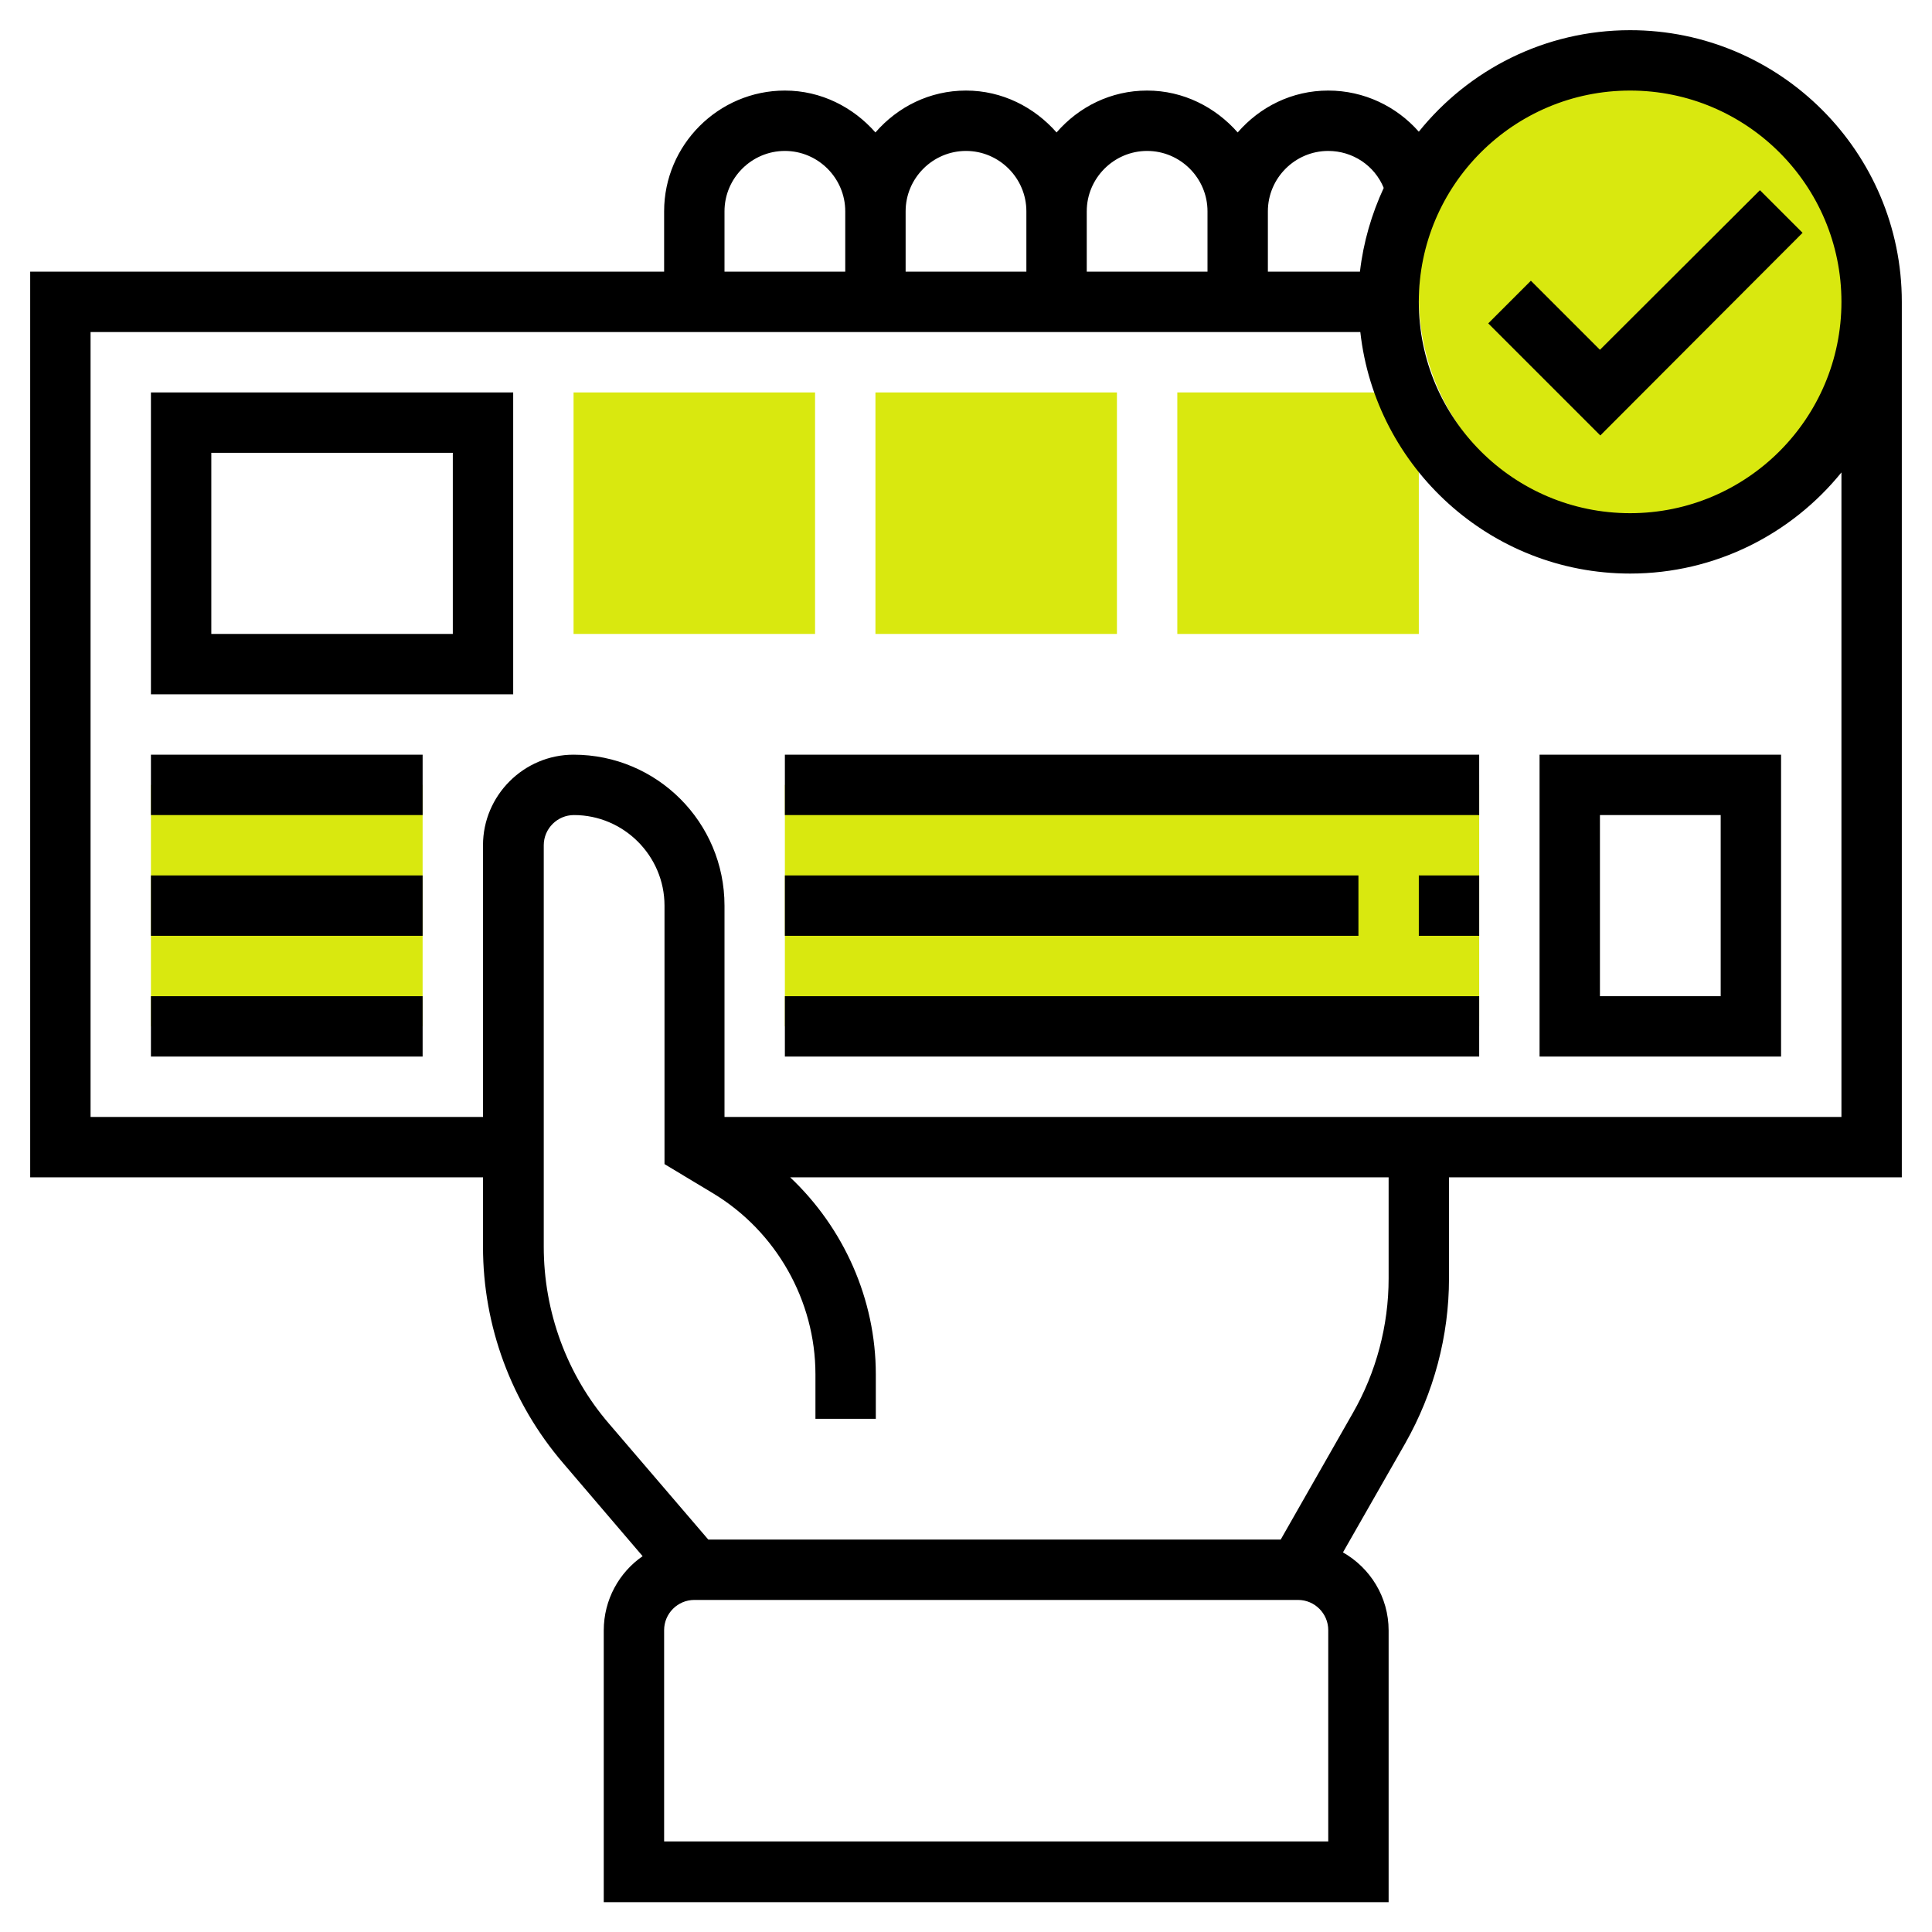
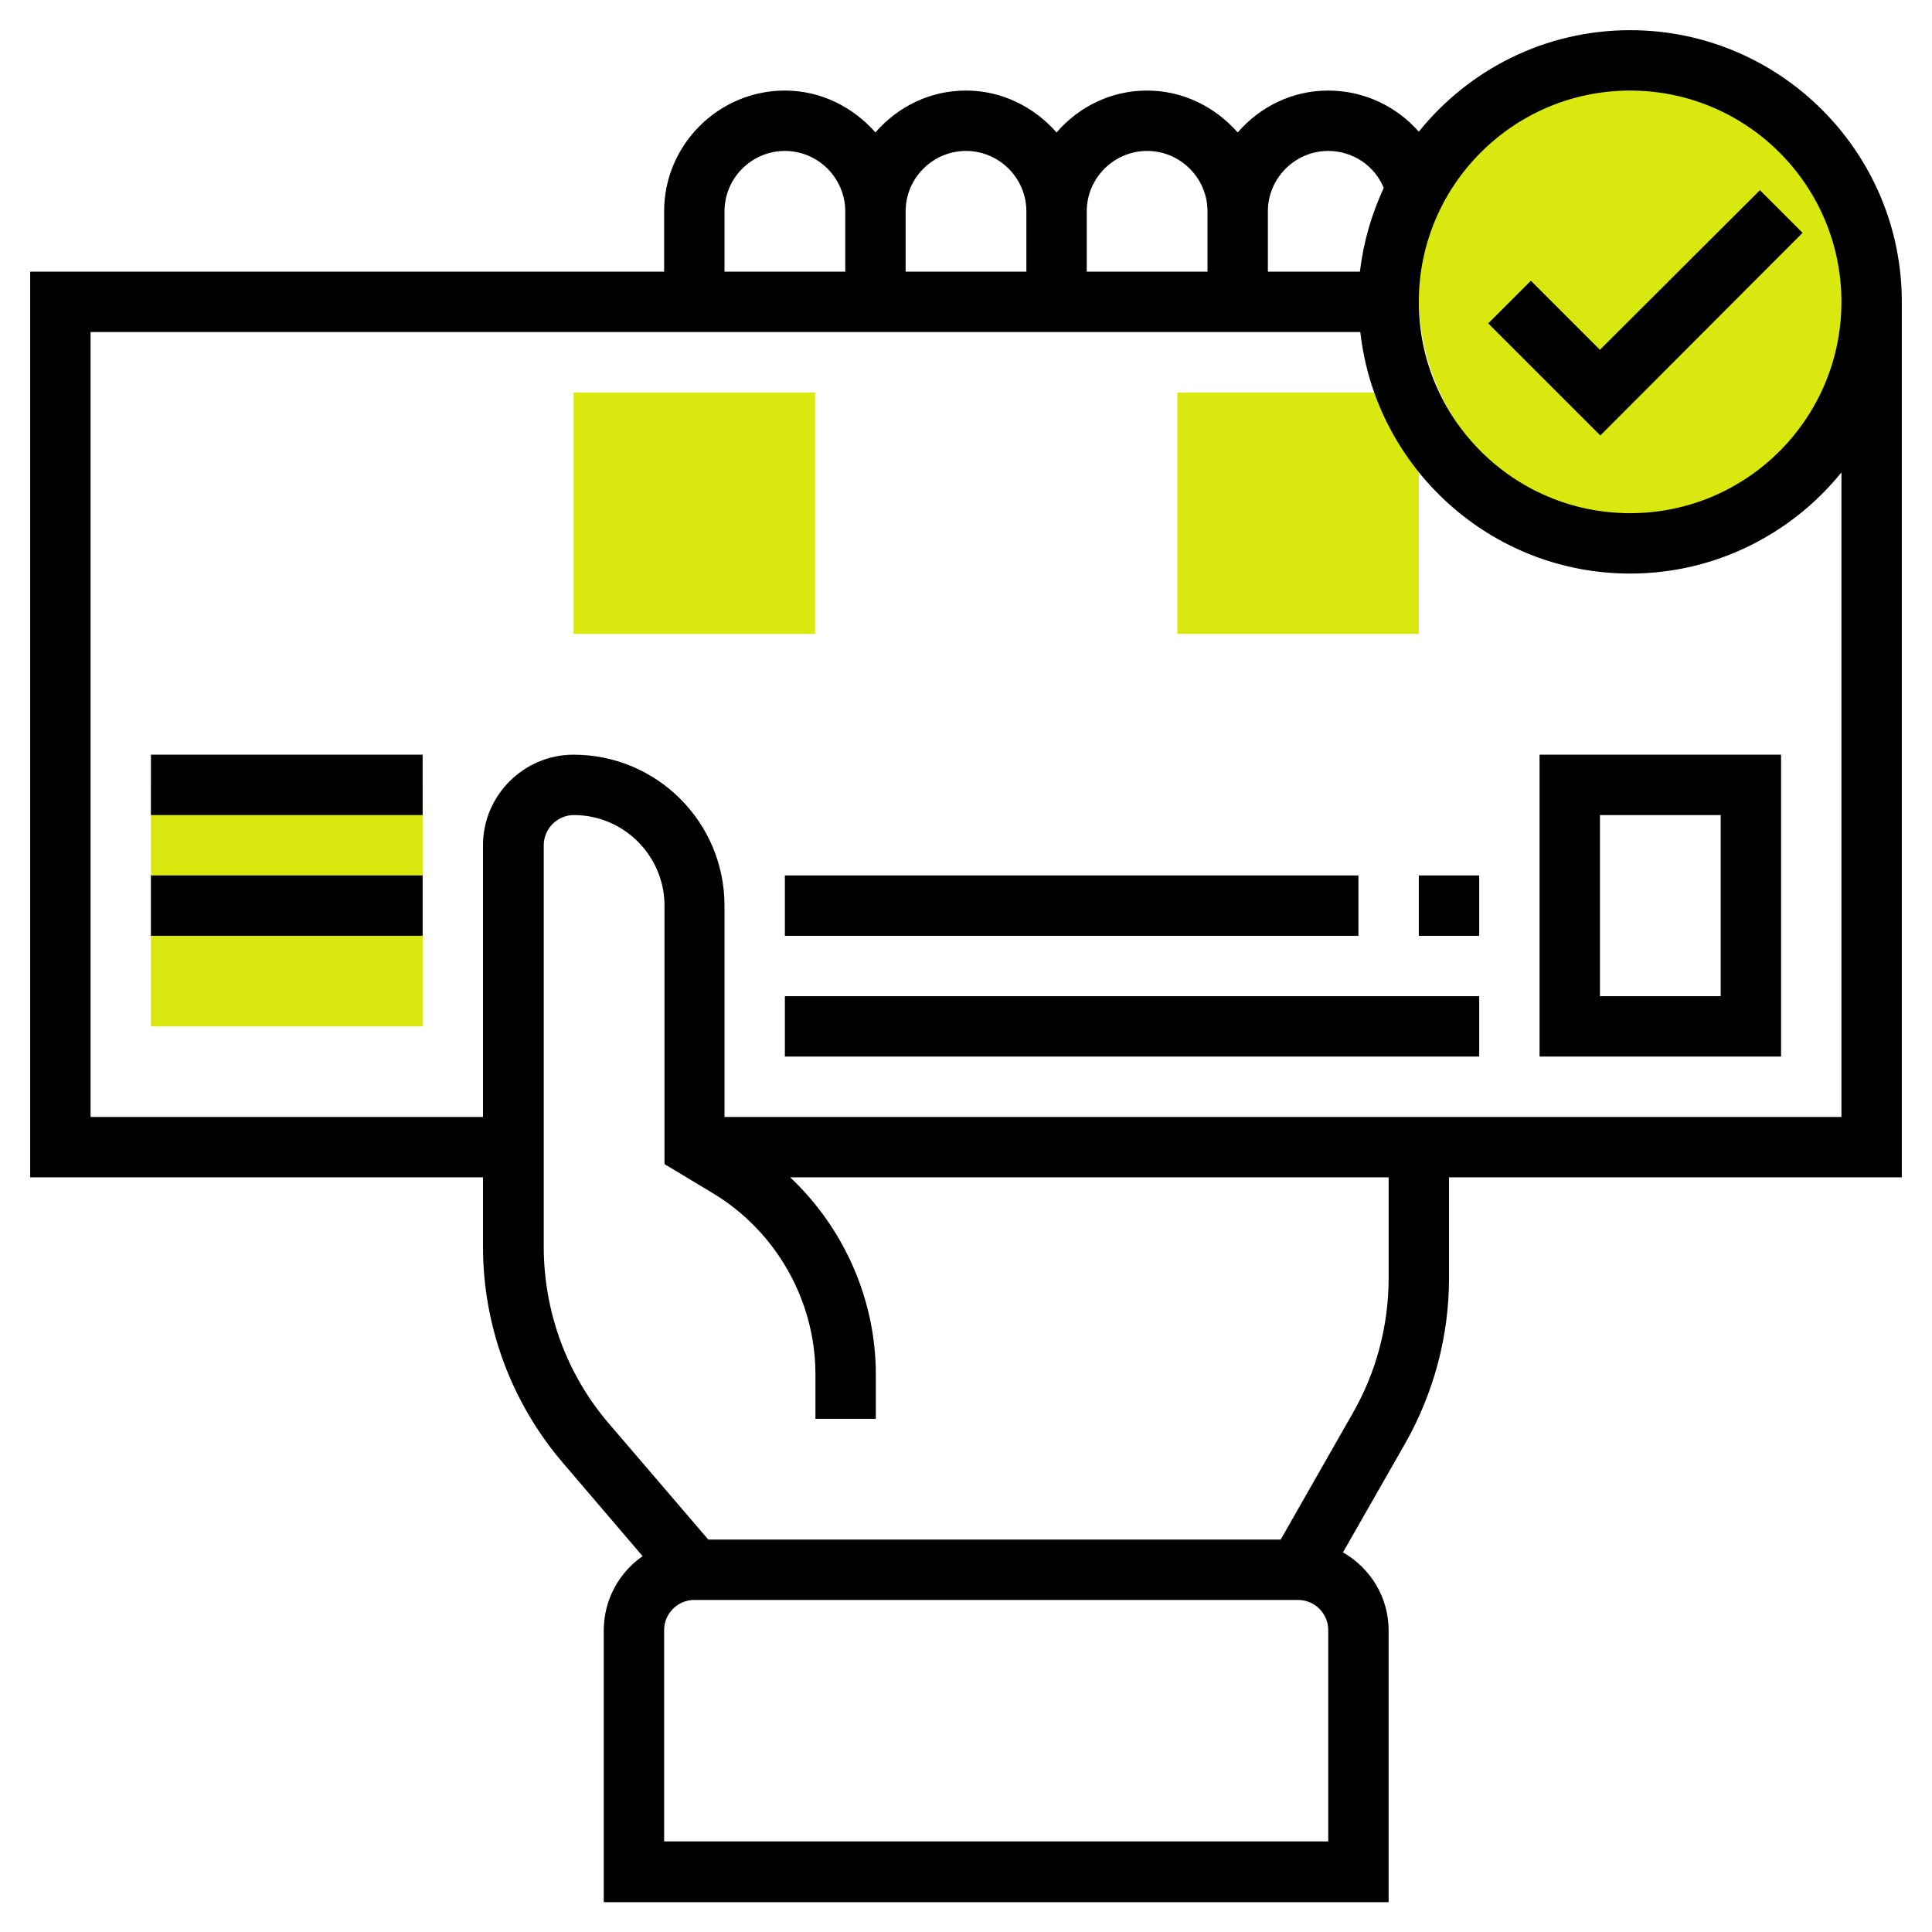
<svg xmlns="http://www.w3.org/2000/svg" version="1.1" id="Layer_5" x="0px" y="0px" viewBox="0 0 512 512" style="enable-background:new 0 0 512 512;" xml:space="preserve">
  <style type="text/css">
	.st0{fill:#D9E80F;}
</style>
  <circle class="st0" cx="436.9" cy="78.5" r="60.9" />
  <g>
    <g>
      <path class="st0" d="M216,168h-64v-64h64V168z" />
    </g>
  </g>
  <g>
    <g>
-       <path class="st0" d="M296,168h-64v-64h64V168z" />
-     </g>
+       </g>
  </g>
  <g>
    <path class="st0" d="M372.7,104H312v64h64v-57C374.8,108.7,373.7,106.4,372.7,104z" />
  </g>
  <g>
-     <path class="st0" d="M208,208h184v64H208V208z" />
-   </g>
+     </g>
  <g>
    <path class="st0" d="M40,208h72v64H40V208z" />
  </g>
  <path d="M504,80c0-39.7-32.3-72-72-72c-22.6,0-42.8,10.5-56,26.9c-5.9-6.7-14.5-10.9-24-10.9c-9.6,0-18.1,4.3-24,11.1  c-5.9-6.7-14.4-11.1-24-11.1s-18.1,4.3-24,11.1c-5.9-6.7-14.4-11.1-24-11.1s-18.1,4.3-24,11.1c-5.9-6.7-14.4-11.1-24-11.1  c-17.6,0-32,14.4-32,32v16H8v240h120v18.4c0,21,7.5,41.3,21.2,57.3l21.1,24.7c-6.2,4.3-10.3,11.5-10.3,19.7v72h208v-72  c0-8.9-4.9-16.6-12.1-20.7l16.5-28.9C380,369.1,384,354,384,338.8V312h120V80z M432,24c30.9,0,56,25.1,56,56s-25.1,56-56,56  s-56-25.1-56-56S401.1,24,432,24z M352,40c6.5,0,12.3,3.9,14.7,9.8c-3.2,6.9-5.4,14.4-6.3,22.2H336V56C336,47.2,343.2,40,352,40z   M304,40c8.8,0,16,7.2,16,16v16h-32V56C288,47.2,295.2,40,304,40z M256,40c8.8,0,16,7.2,16,16v16h-32V56C240,47.2,247.2,40,256,40z   M192,56c0-8.8,7.2-16,16-16s16,7.2,16,16v16h-32V56z M352,488H176v-56c0-4.4,3.6-8,8-8h160c4.4,0,8,3.6,8,8V488z M368,338.8  c0,12.5-3.3,24.9-9.5,35.7L339.4,408H187.7l-26.3-30.7c-11.2-13-17.3-29.7-17.3-46.9V224c0-4.4,3.6-8,8-8c13.2,0,24,10.8,24,24v68.5  l12.8,7.7c16.8,10.1,27.2,28.5,27.2,48V376h16v-11.8c0-19.9-8.5-38.8-22.7-52.2H368V338.8z M192,296v-56c0-22.1-17.9-40-40-40  c-13.2,0-24,10.8-24,24v72H24V88h336.5c4,35.9,34.5,64,71.5,64c22.6,0,42.8-10.5,56-26.8V296H192z" />
  <path d="M477.7,61.7l-11.3-11.3L424,92.7l-18.3-18.3l-11.3,11.3l29.7,29.7L477.7,61.7z" />
-   <path d="M40,184h96v-80H40V184z M56,120h64v48H56V120z" />
  <path d="M208,264h184v16H208V264z" />
  <path d="M376,232h16v16h-16V232z" />
  <path d="M208,232h152v16H208V232z" />
-   <path d="M208,200h184v16H208V200z" />
  <path d="M408,280h64v-80h-64V280z M424,216h32v48h-32V216z" />
  <path d="M40,200h72v16H40V200z" />
  <path d="M40,232h72v16H40V232z" />
-   <path d="M40,264h72v16H40V264z" />
</svg>